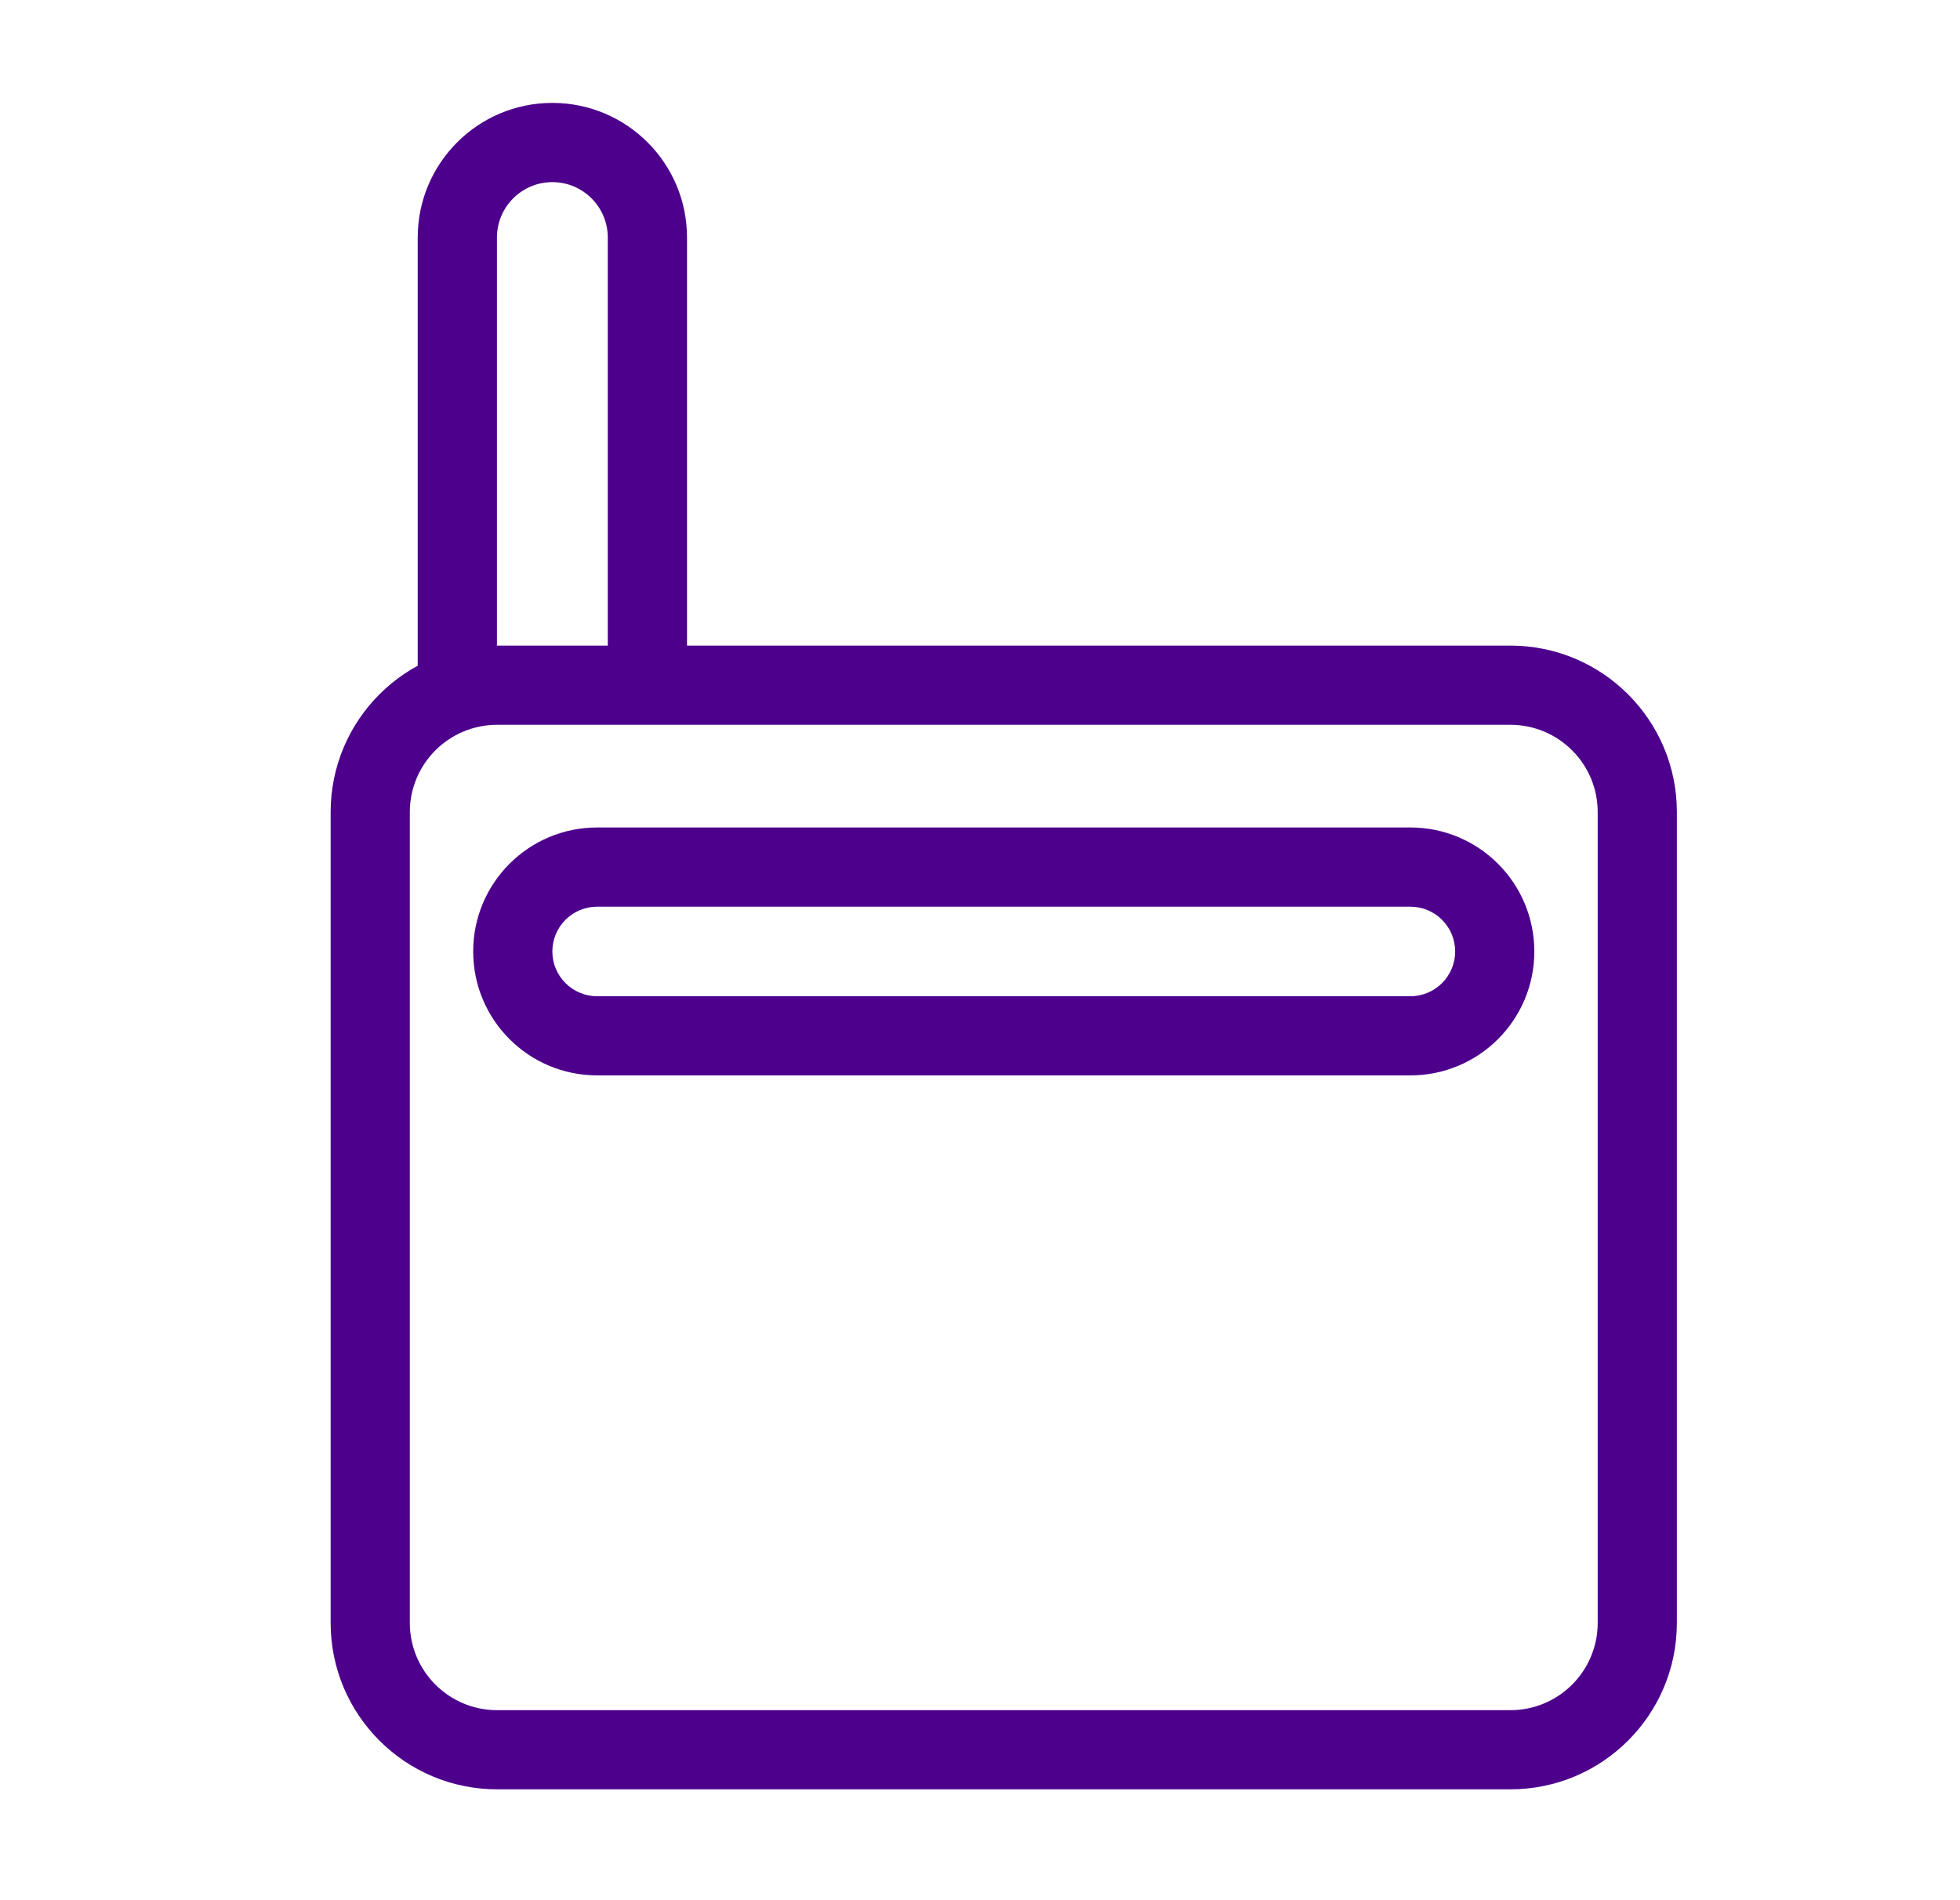
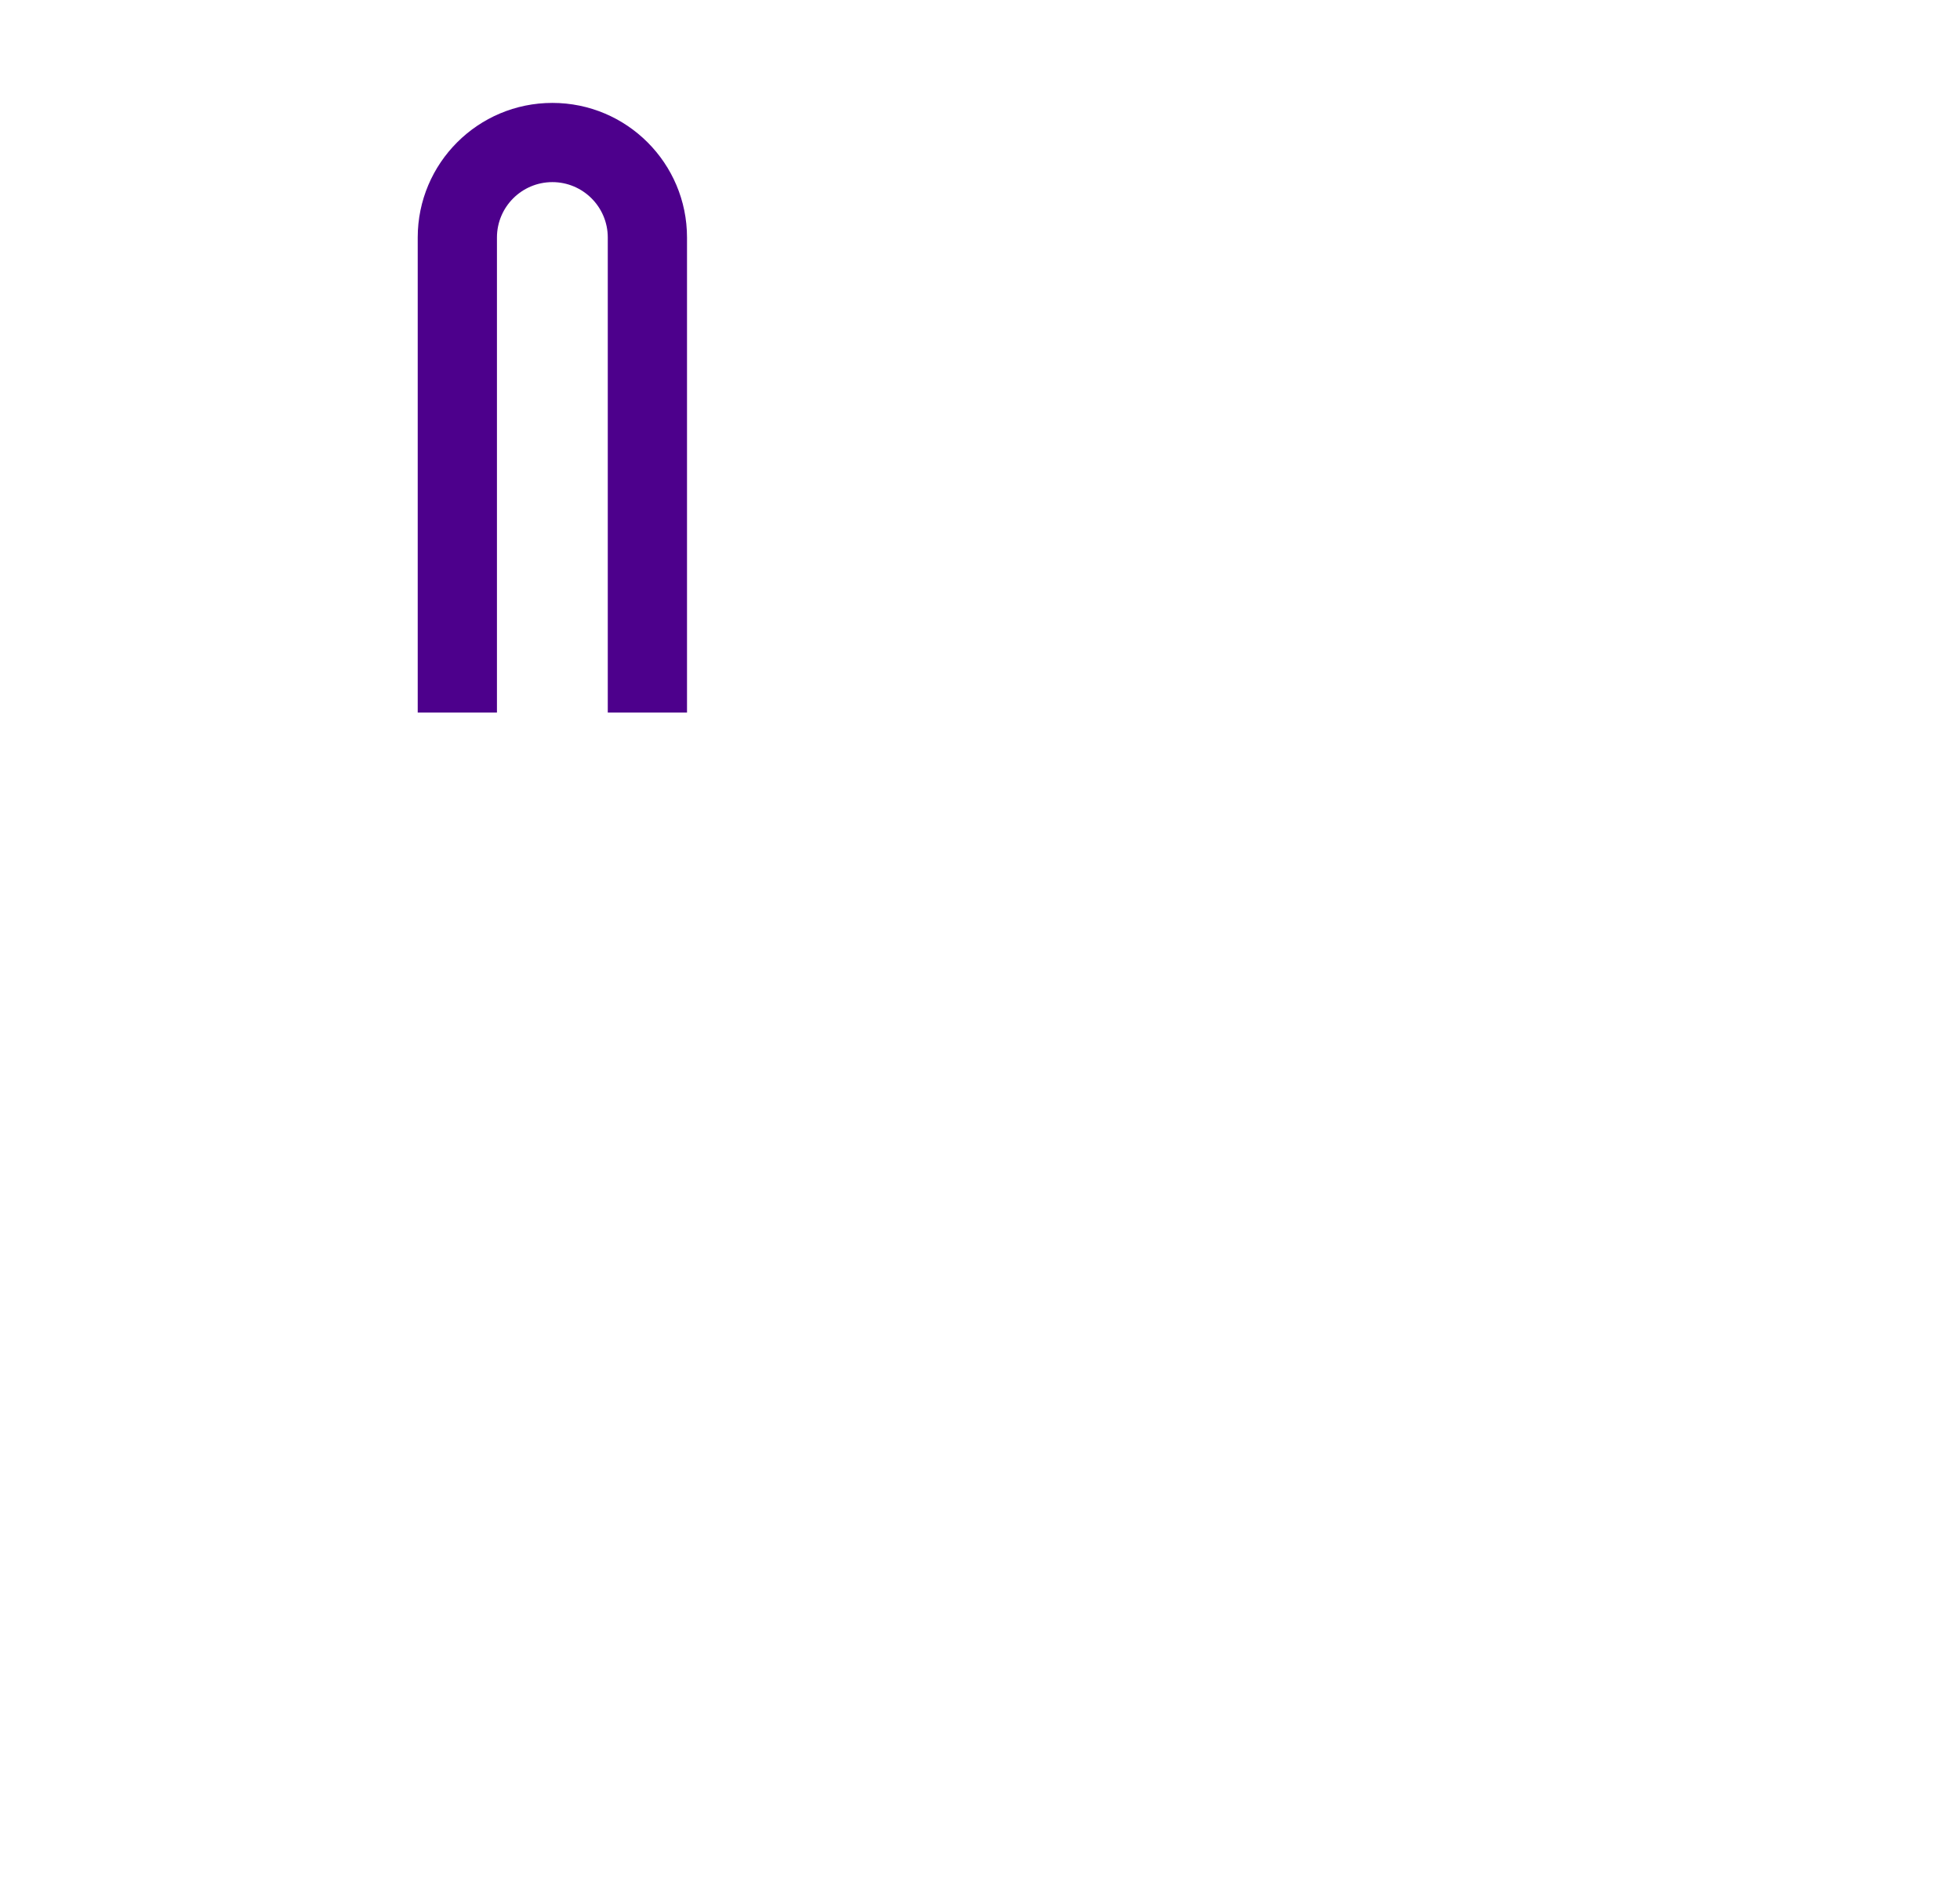
<svg xmlns="http://www.w3.org/2000/svg" width="33" height="32" viewBox="0 0 33 32" fill="none">
-   <path fill-rule="evenodd" clip-rule="evenodd" d="M5.567 27.33V13.676C5.567 12.128 6.822 10.872 8.37 10.872H25.43C26.978 10.872 28.233 12.128 28.233 13.676V27.33C28.233 28.878 26.978 30.133 25.43 30.133H8.37C6.822 30.133 5.567 28.878 5.567 27.33ZM6.9 13.676V27.33C6.9 28.142 7.558 28.8 8.37 28.8H25.43C26.242 28.8 26.9 28.142 26.9 27.33V13.676C26.9 12.864 26.242 12.206 25.43 12.206H8.37C7.558 12.206 6.9 12.864 6.9 13.676Z" fill="#4D008C" />
  <path fill-rule="evenodd" clip-rule="evenodd" d="M7.033 4C7.033 2.748 8.048 1.733 9.3 1.733C10.552 1.733 11.567 2.748 11.567 4V12H10.233V4C10.233 3.485 9.815 3.067 9.3 3.067C8.785 3.067 8.367 3.485 8.367 4V12H7.033V4Z" fill="#4D008C" />
-   <path fill-rule="evenodd" clip-rule="evenodd" d="M10.054 13.935H23.746C24.899 13.935 25.833 14.87 25.833 16.023C25.833 17.176 24.899 18.11 23.746 18.11H10.054C8.901 18.11 7.967 17.176 7.967 16.023C7.967 14.87 8.901 13.935 10.054 13.935ZM10.054 15.269C9.638 15.269 9.3 15.606 9.3 16.023C9.3 16.439 9.638 16.777 10.054 16.777H23.746C24.162 16.777 24.5 16.439 24.5 16.023C24.5 15.606 24.162 15.269 23.746 15.269H10.054Z" fill="#4D008C" />
</svg>